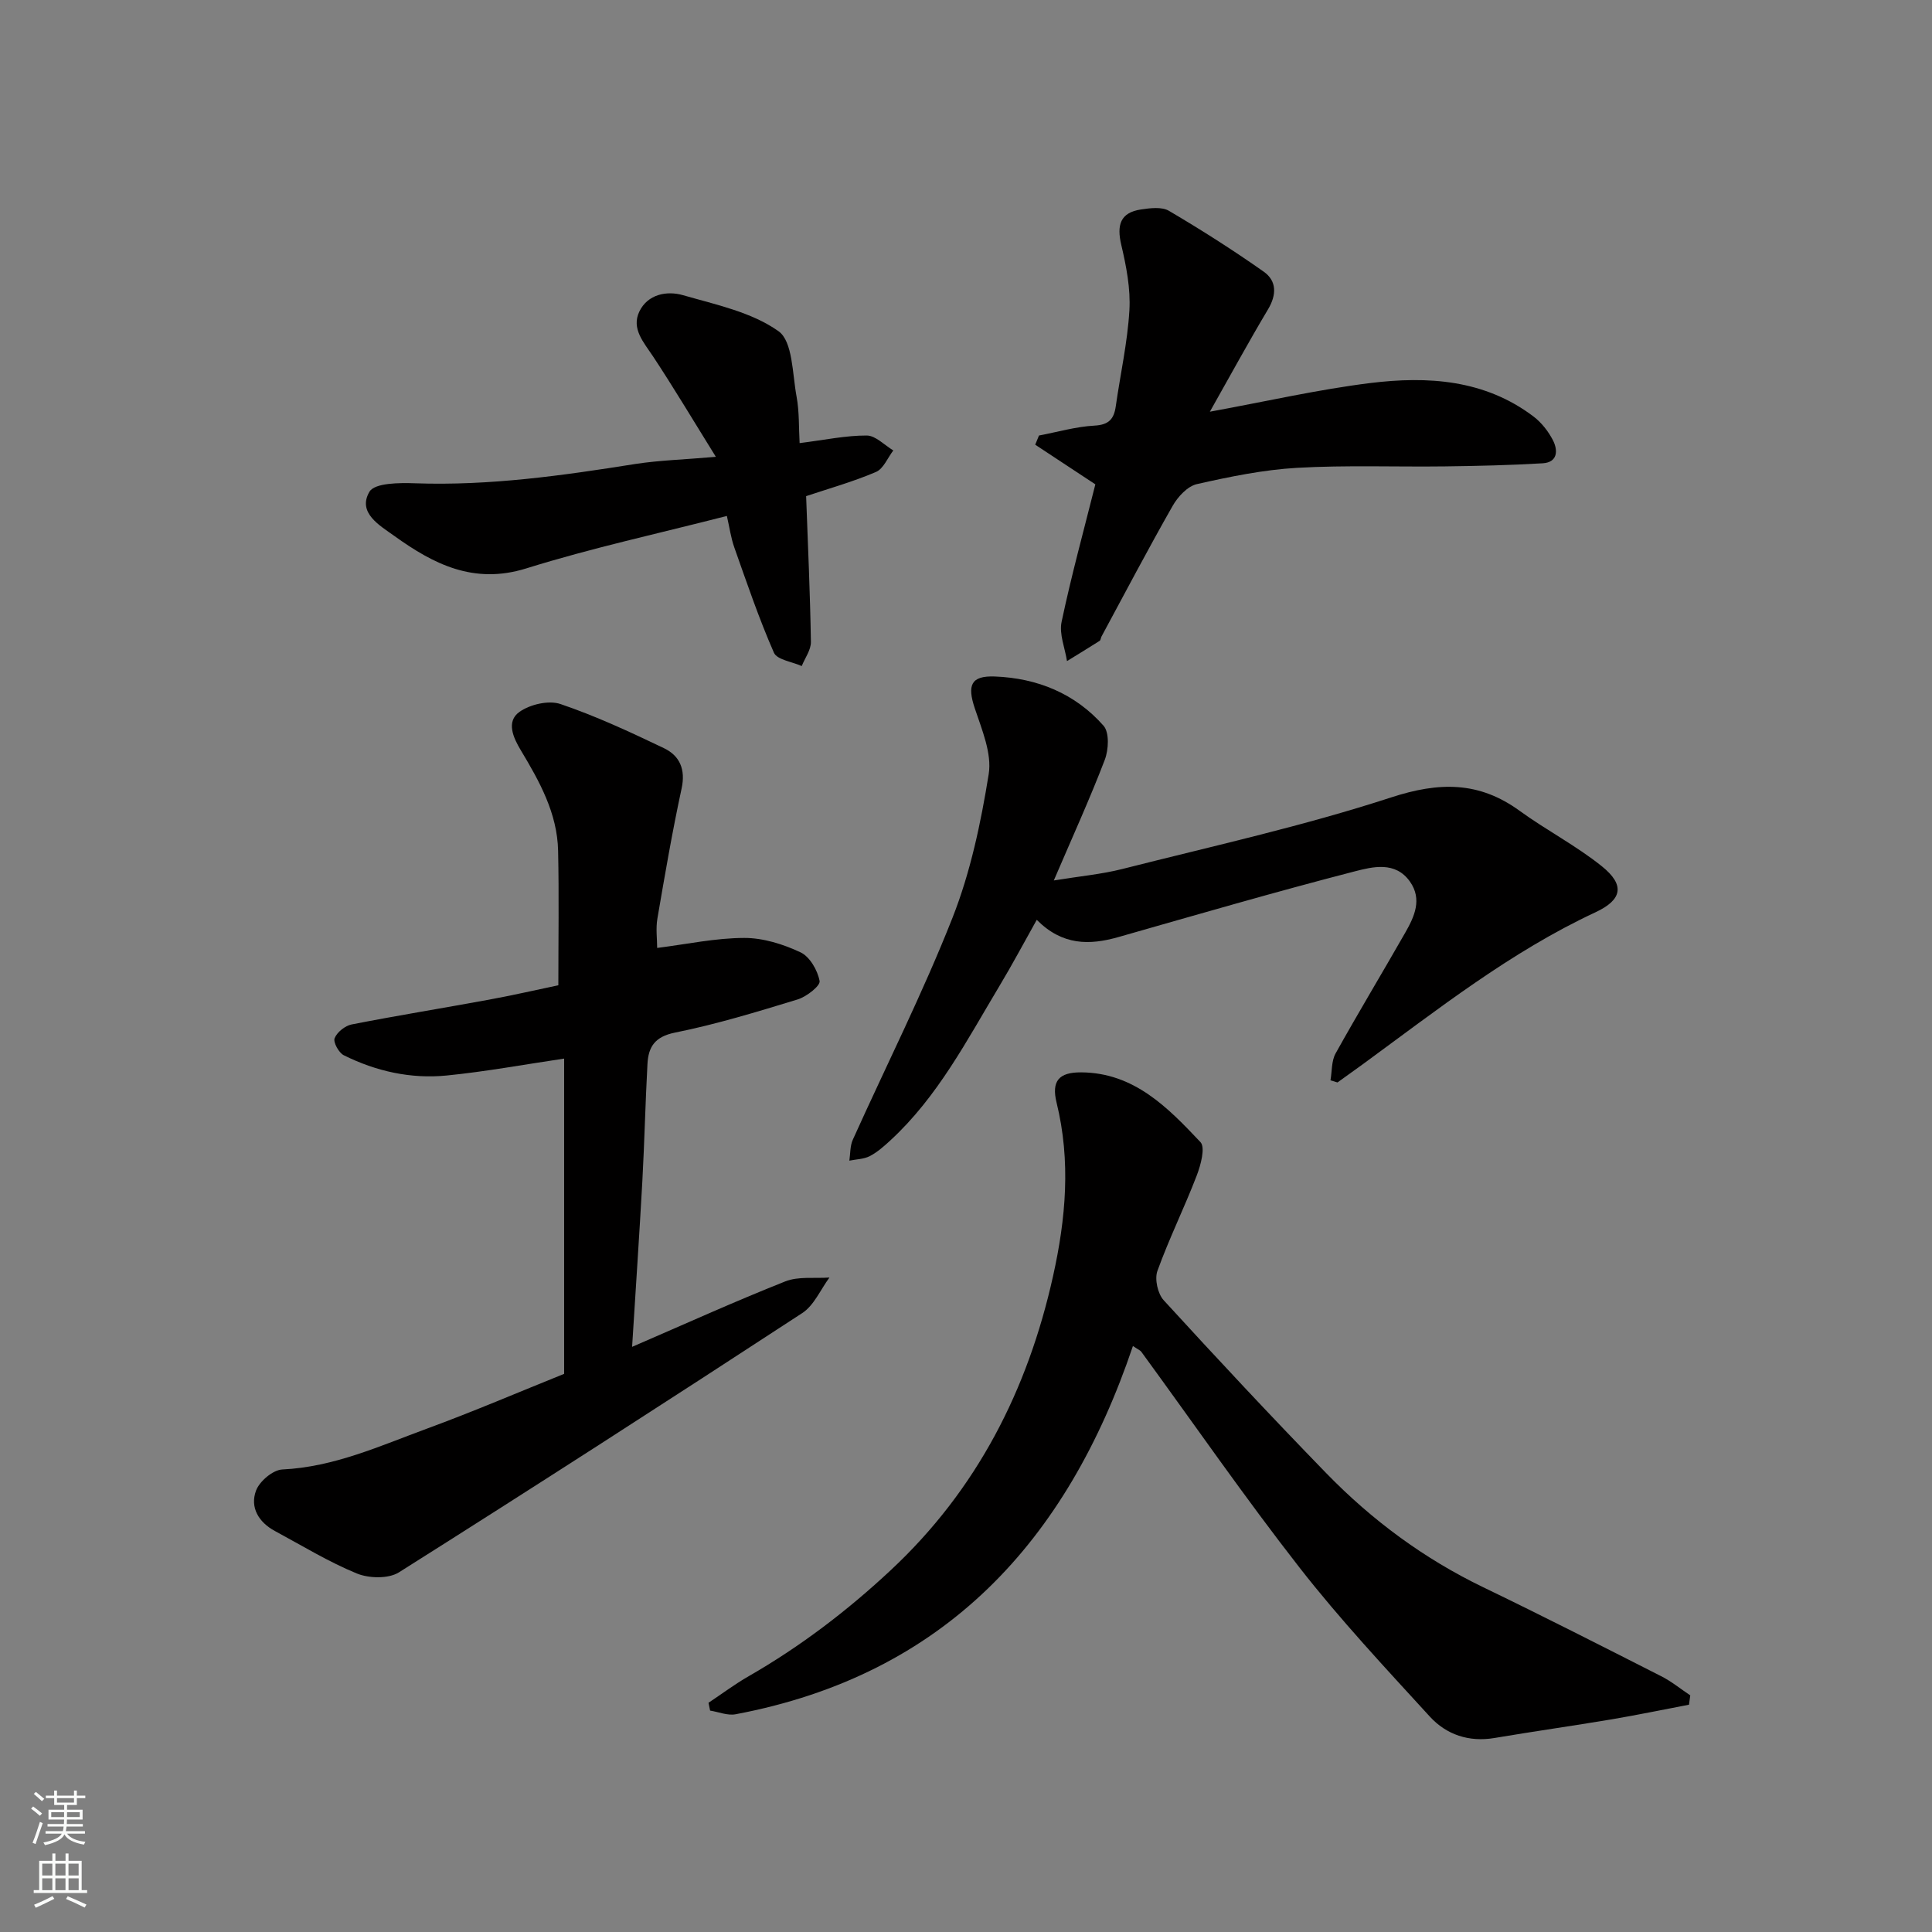
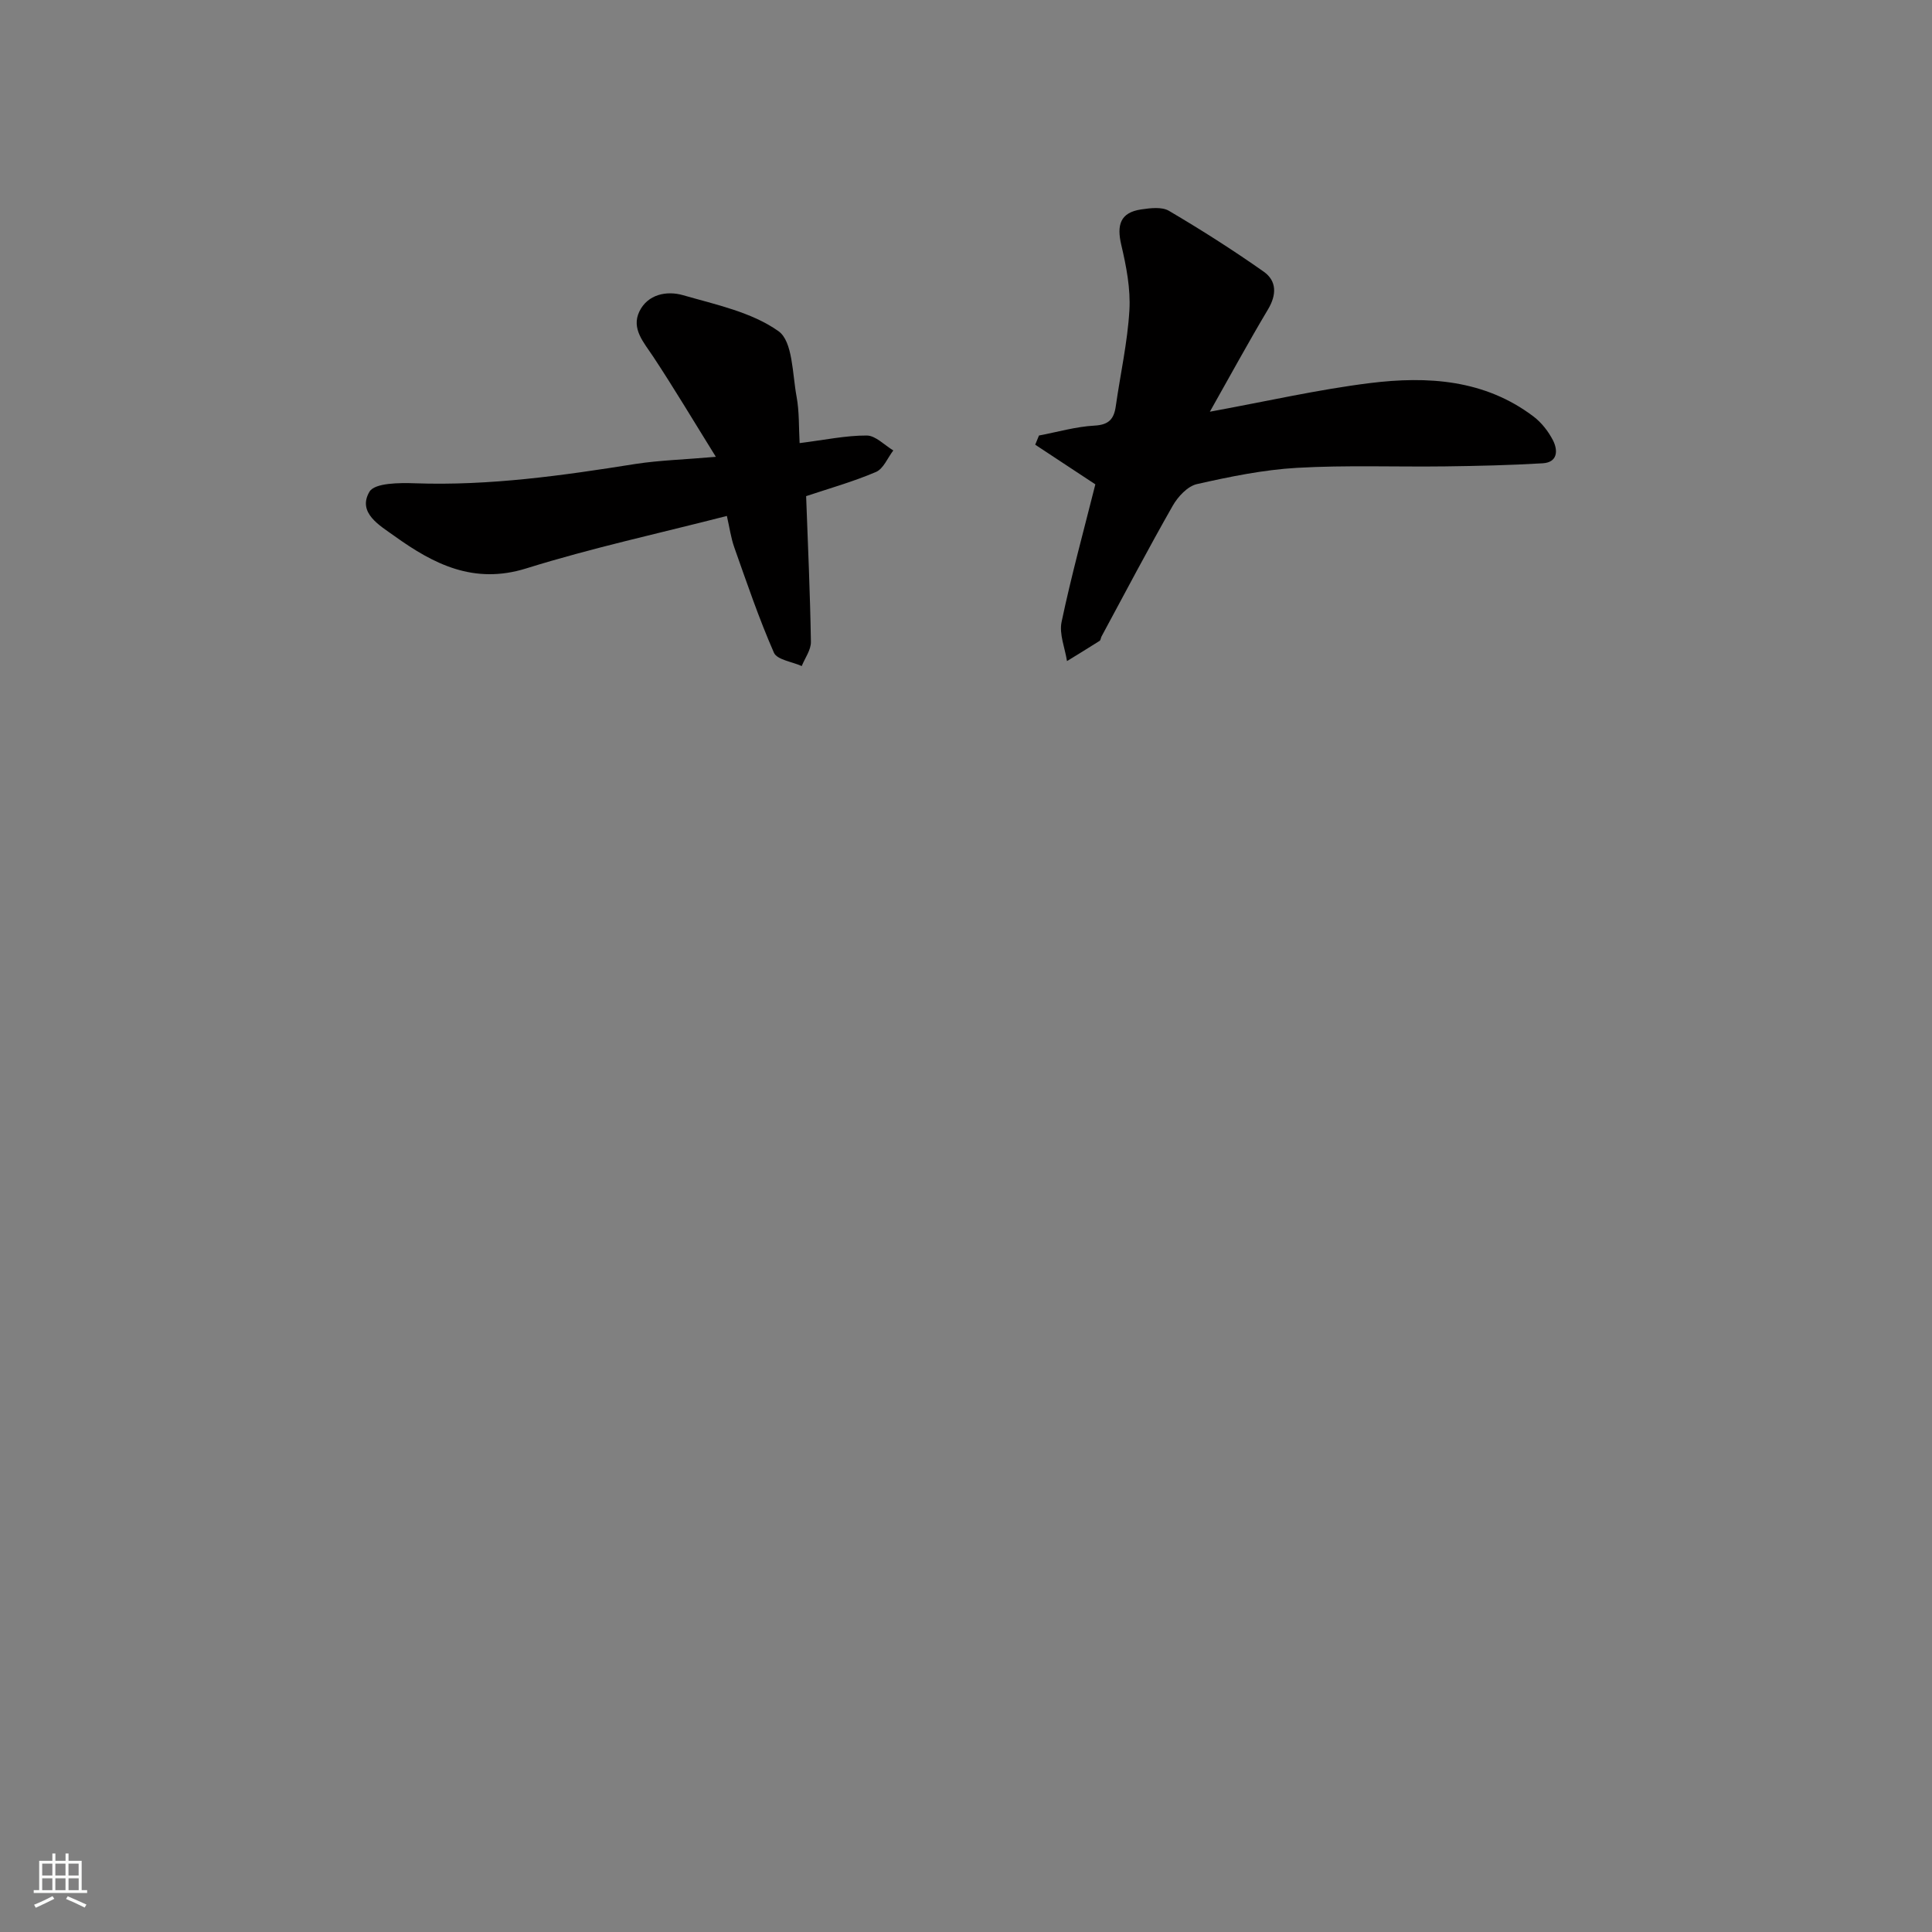
<svg xmlns="http://www.w3.org/2000/svg" enable-background="new 0 0 400 400" viewBox="0 0 400 400">
  <rect x="0" y="0" width="400" height="400" fill="#808080" stroke="none" />
  <g fill="#010000">
-     <path d="m130.87 278.85c11.04-4.77 21.27-9.41 31.71-13.55 2.73-1.08 6.08-.58 9.15-.8-1.85 2.49-3.19 5.76-5.62 7.35-27.71 18.1-55.53 36.03-83.52 53.69-2.16 1.36-6.21 1.26-8.72.23-5.87-2.41-11.34-5.77-16.95-8.79-3.36-1.81-5.21-4.88-3.91-8.37.72-1.93 3.49-4.28 5.44-4.37 10.71-.51 20.24-4.89 29.98-8.47 9.58-3.52 18.97-7.55 28.37-11.33 0-21.81 0-43.44 0-65.27-8.25 1.22-16.24 2.7-24.3 3.5-7.42.74-14.63-.86-21.32-4.19-1.04-.52-2.23-2.7-1.9-3.53.5-1.25 2.16-2.58 3.53-2.85 9.43-1.85 18.93-3.38 28.38-5.12 5.12-.94 10.2-2.11 14.41-2.99 0-9.48.15-18.67-.05-27.85-.17-7.77-3.84-14.34-7.73-20.82-1.52-2.53-3.11-5.93-.26-7.94 2.19-1.55 6.04-2.44 8.47-1.62 7.34 2.49 14.43 5.79 21.43 9.14 3.26 1.56 4.52 4.37 3.66 8.35-1.93 8.92-3.47 17.92-5.01 26.91-.36 2.09-.05 4.28-.05 6.1 6.18-.78 12.1-2.06 18.03-2.07 3.91-.01 8.06 1.29 11.65 2.98 1.92.9 3.54 3.73 3.95 5.94.18 1-2.72 3.26-4.57 3.82-8.38 2.56-16.81 5.14-25.38 6.86-4.21.85-5.5 2.99-5.69 6.5-.44 8.09-.62 16.2-1.06 24.29-.62 11.19-1.38 22.37-2.12 34.27z" />
-     <path d="m349.69 352.94c-5.35 1.02-10.69 2.13-16.07 3.04-8.05 1.35-16.14 2.49-24.18 3.85-5.31.9-9.98-.68-13.41-4.43-9.22-10.08-18.59-20.1-26.98-30.85-11.35-14.54-21.85-29.75-32.74-44.66-.27-.36-.78-.55-1.75-1.21-13.63 40.41-39.04 68.1-82.27 76.24-1.65.31-3.51-.48-5.27-.76-.11-.54-.22-1.08-.33-1.62 2.77-1.84 5.44-3.85 8.32-5.5 10.71-6.15 20.44-13.57 29.45-21.99 17.8-16.63 28.32-37.26 33.56-60.83 2.66-11.94 3.7-23.84.74-35.9-1.11-4.52.47-6.33 5.09-6.3 10.95.07 17.94 7.29 24.69 14.44 1.05 1.11.06 4.77-.78 6.95-2.55 6.64-5.72 13.04-8.13 19.72-.61 1.69.06 4.71 1.3 6.07 11.07 12.1 22.27 24.09 33.7 35.85 9.44 9.7 20.2 17.66 32.47 23.58 12.36 5.96 24.58 12.19 36.81 18.4 2.14 1.08 4.04 2.64 6.04 3.98-.08.63-.17 1.28-.26 1.93z" />
-     <path d="m275.46 223.67c.33-1.86.19-3.99 1.05-5.55 4.68-8.41 9.66-16.66 14.43-25.02 1.9-3.33 3.56-6.91.97-10.58-3.02-4.27-7.73-3.06-11.44-2.11-16.37 4.23-32.62 8.95-48.88 13.59-6.03 1.72-11.63 1.78-16.94-3.56-2.67 4.75-5.07 9.28-7.71 13.67-6.73 11.22-12.78 22.95-22.59 31.99-1.32 1.21-2.7 2.45-4.27 3.26-1.24.64-2.81.65-4.23.94.22-1.45.13-3.03.71-4.32 6.9-15.32 14.5-30.37 20.65-45.98 3.72-9.44 5.87-19.65 7.49-29.72.69-4.3-1.42-9.23-2.89-13.66-1.58-4.75-.81-6.74 4.13-6.56 8.82.33 16.67 3.53 22.54 10.2 1.23 1.4 1.05 4.97.25 7.06-3.07 8.03-6.65 15.87-10.55 24.97 5.46-.89 9.92-1.29 14.21-2.38 18.6-4.72 37.41-8.87 55.62-14.81 9.93-3.24 18.17-3.36 26.6 2.76 5.53 4.02 11.7 7.21 17.01 11.47 4.86 3.9 4.26 6.95-1.28 9.54-17.62 8.21-32.76 20.19-48.31 31.56-1.7 1.24-3.41 2.45-5.12 3.68-.47-.14-.96-.29-1.45-.44z" />
    <path d="m215.11 90.17c3.82-.72 7.62-1.84 11.48-2.05 2.99-.16 4.04-1.36 4.42-4.01.94-6.63 2.43-13.21 2.82-19.87.26-4.47-.64-9.11-1.68-13.53-.96-4.08-.26-6.71 4.12-7.35 1.89-.28 4.27-.58 5.75.29 6.69 3.94 13.26 8.12 19.61 12.59 2.72 1.91 2.71 4.78.9 7.81-4 6.7-7.73 13.56-12.04 21.19 11.75-2.15 22.39-4.59 33.17-5.93 11.9-1.47 23.72-.75 33.86 6.94 1.64 1.25 3.05 3.06 4 4.9 1.08 2.11.99 4.59-2.14 4.77-6.71.4-13.44.55-20.16.64-10.23.13-20.49-.28-30.69.3-6.96.4-13.91 1.83-20.73 3.37-1.93.44-3.92 2.59-4.99 4.46-5.09 8.94-9.88 18.05-14.76 27.1-.15.29-.16.74-.38.89-2.23 1.42-4.5 2.8-6.76 4.19-.42-2.71-1.65-5.6-1.12-8.11 2-9.5 4.58-18.88 6.99-28.48-4.1-2.7-8.28-5.45-12.45-8.21.25-.62.52-1.26.78-1.9z" />
    <path d="m148.21 94.58c-4.62-7.43-8.65-14.2-12.99-20.77-1.93-2.92-4.56-5.75-2.85-9.31 1.72-3.58 5.67-4.36 9.06-3.38 6.8 1.96 14.19 3.5 19.75 7.45 2.97 2.11 2.86 8.82 3.74 13.53.58 3.13.45 6.39.63 9.64 5.26-.66 9.59-1.59 13.91-1.57 1.83.01 3.66 2 5.49 3.09-1.18 1.53-2.04 3.8-3.6 4.46-4.73 2.02-9.72 3.42-14.45 5 .37 10.14.83 20.15.99 30.17.03 1.66-1.23 3.34-1.9 5.01-1.98-.9-5.11-1.29-5.76-2.77-3.11-7.1-5.61-14.47-8.2-21.79-.7-1.97-.98-4.09-1.54-6.52-13.97 3.59-27.94 6.62-41.53 10.86-10.86 3.39-19.19-.88-27.29-6.7-2.97-2.14-7.75-4.79-5.18-9.17 1.08-1.84 6.21-1.87 9.47-1.75 15.4.54 30.52-1.6 45.65-4.01 4.98-.76 10.07-.9 16.6-1.47z" />
  </g>
-   <path d="m6.44 374.46.42-.45c.65.47 1.27.95 1.85 1.44l-.45.49c-.65-.56-1.25-1.06-1.82-1.48m.93 7.33-.63-.26c.55-1.36 1.05-2.8 1.52-4.33.19.1.38.19.59.27-.46 1.29-.95 2.73-1.48 4.32m-.38-10.38.44-.42c.43.34 1.01.82 1.74 1.44l-.49.49c-.53-.51-1.09-1.01-1.69-1.51m2.5.35h1.72v-1.04h.59v1.04h3.52v-1.04h.59v1.04h1.75v.53h-1.75v1.42h-2.03v.97h3.22v2.03h-3.24c0 .35-.01.66-.03.93h3.32v.53h-3.37c-.03.27-.08.58-.15.94h3.96v.53h-3.71c.67.92 1.93 1.48 3.79 1.68-.13.24-.23.44-.29.59-2.13-.38-3.48-1.08-4.04-2.12-.43.97-1.77 1.72-4.03 2.23-.09-.19-.2-.37-.33-.55 2.1-.42 3.37-1.03 3.81-1.83h-3.36v-.53h3.58c.08-.29.13-.61.16-.94h-3.33v-.53h3.39c.02-.27.04-.58.04-.93h-3.23v-2.03h3.25v-.97h-2.07v-1.42h-1.73zm1.12 3.44v1h2.65c.01-.3.02-.44.01-.4v-.25-.35zm1.19-2h3.52v-.91h-3.52zm4.71 2h-2.63v.59c0 .15-.01.28-.01.4h2.64z" fill="#fafbfa" />
  <path d="m13.56 383.74h.63v1.52h2.72v6.07h1.13v.6h-11.06v-.6h1.13v-6.07h2.73v-1.52h.63v1.52h2.1v-1.52zm-2.69 8.83.38.56c-1.24.63-2.53 1.25-3.85 1.85-.1-.21-.21-.42-.34-.63 1.36-.55 2.63-1.15 3.81-1.78m-2.13-4.27h2.1v-2.45h-2.1zm0 3.04h2.1v-2.46h-2.1zm2.72-3.04h2.1v-2.45h-2.1zm0 3.04h2.1v-2.46h-2.1zm6.07 3.6c-1.41-.71-2.7-1.3-3.86-1.78l.35-.56c1.45.62 2.75 1.19 3.88 1.72zm-1.25-9.09h-2.1v2.45h2.1zm-2.09 5.49h2.1v-2.46h-2.1z" fill="#fafbfa" />
</svg>